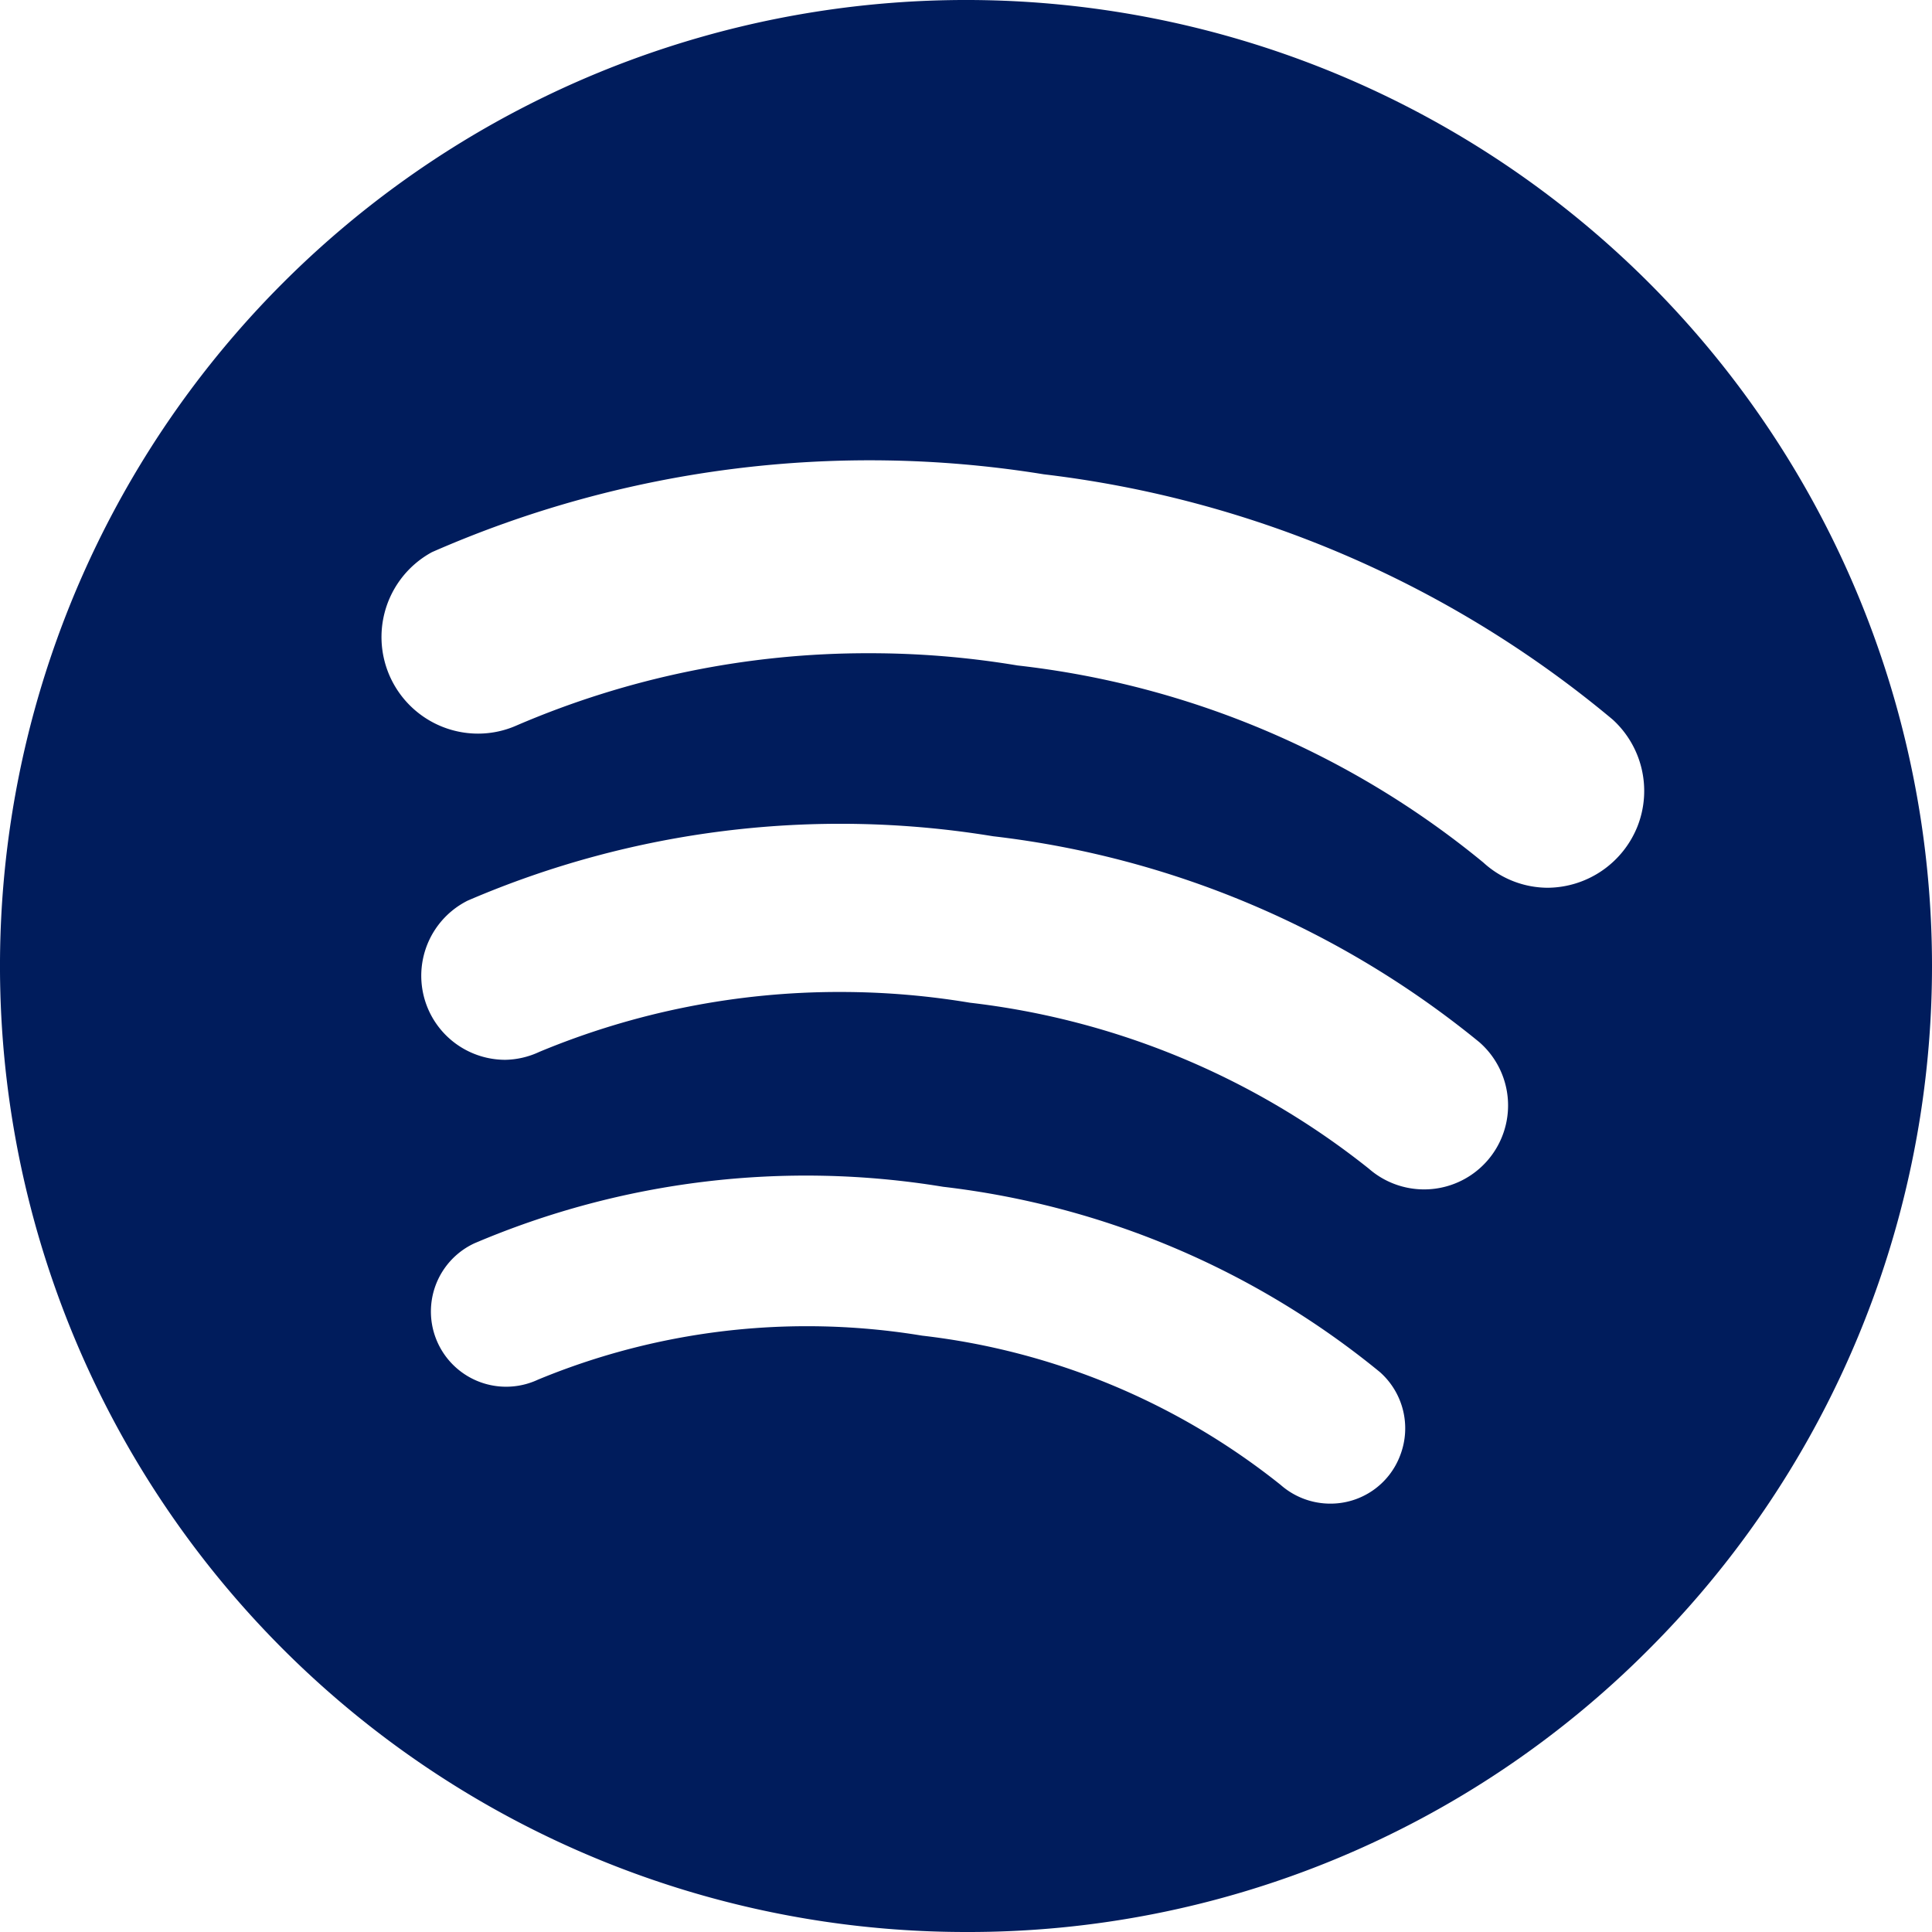
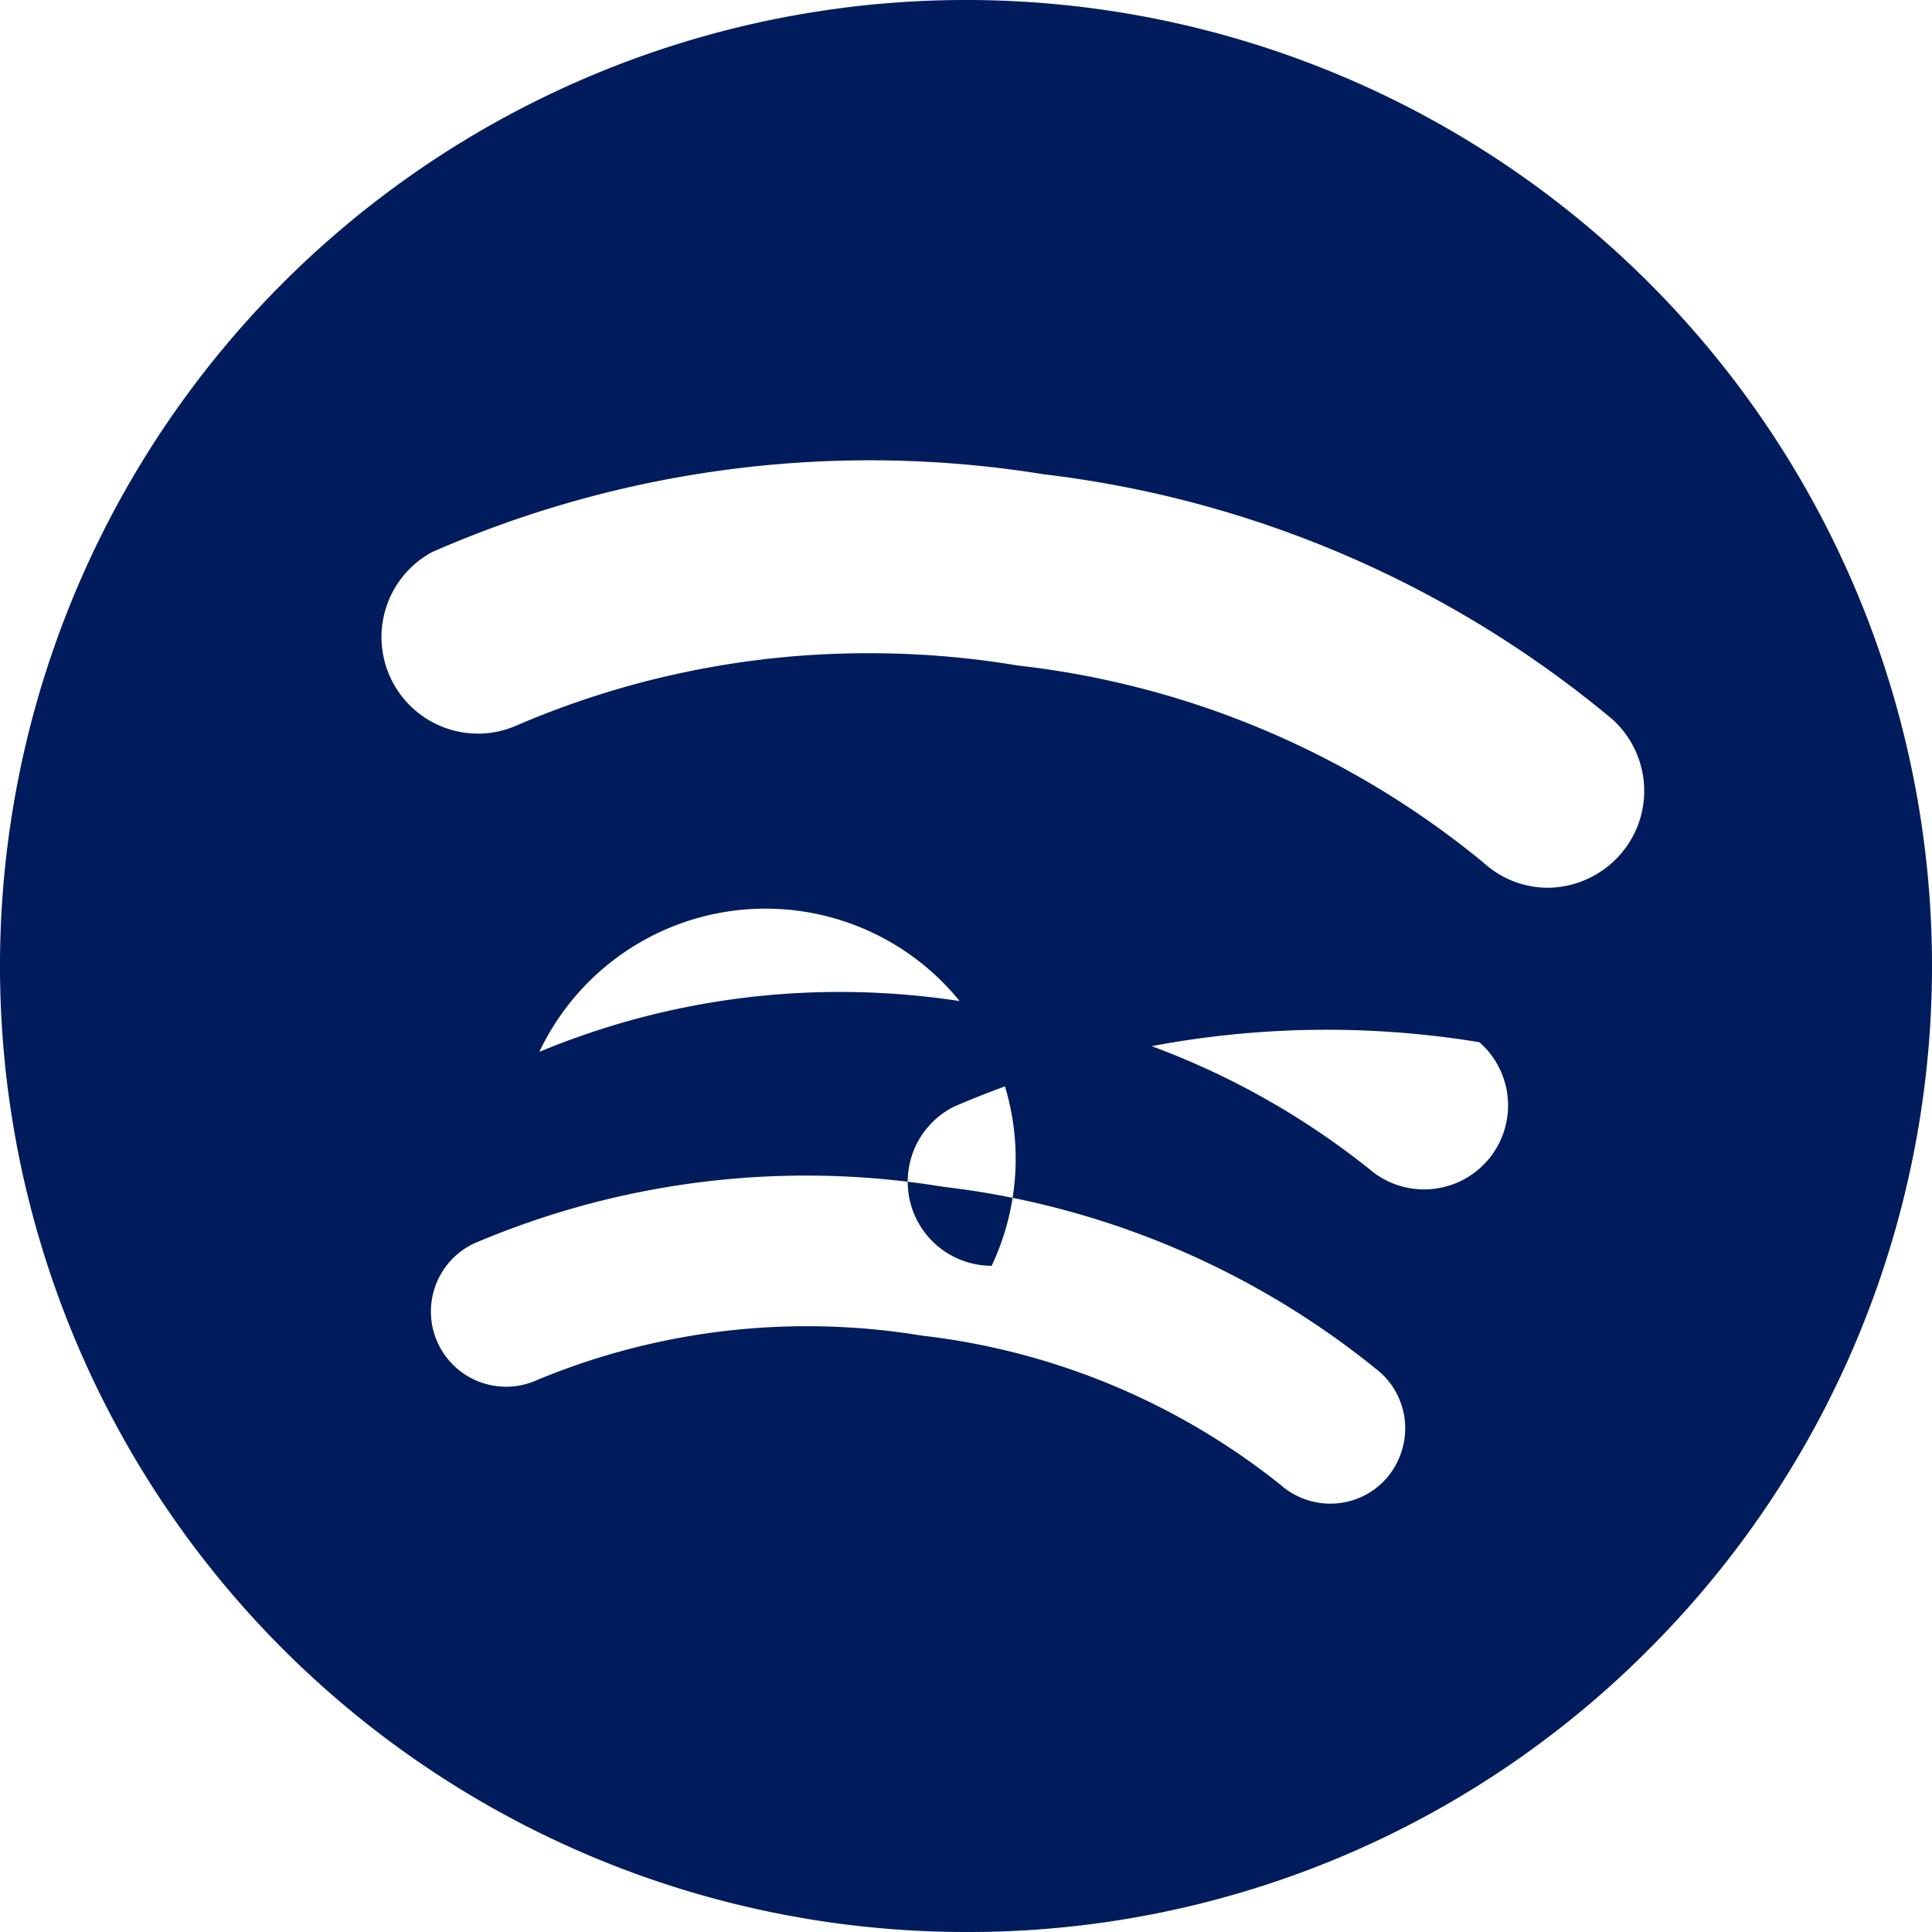
<svg xmlns="http://www.w3.org/2000/svg" id="Icone_Spotify" data-name="Icone Spotify" width="18" height="18" viewBox="0 0 18 18">
-   <path id="Subtraction_1" data-name="Subtraction 1" d="M9,18A9,9,0,0,1,2.636,2.636,9,9,0,0,1,15.364,15.364,8.941,8.941,0,0,1,9,18ZM7.521,12.356a6.6,6.6,0,0,1,1.071.088,6.551,6.551,0,0,1,3.339,1.39.7.7,0,0,0,.463.175.693.693,0,0,0,.652-.452.7.7,0,0,0-.189-.773,7.857,7.857,0,0,0-4.07-1.727,7.877,7.877,0,0,0-4.368.527.7.7,0,1,0,.593,1.27A6.549,6.549,0,0,1,7.521,12.356Zm.315-3.114h0a7.325,7.325,0,0,1,1.2.1,7.308,7.308,0,0,1,3.717,1.546.782.782,0,0,0,1.03-1.178A8.753,8.753,0,0,0,9.251,7.791a8.777,8.777,0,0,0-4.894.6.783.783,0,0,0,.35,1.483A.778.778,0,0,0,5.025,9.8,7.267,7.267,0,0,1,7.835,9.242ZM8.1,6.086h0A8.341,8.341,0,0,1,9.48,6.2a8.291,8.291,0,0,1,4.34,1.836.891.891,0,0,0,.6.235.908.908,0,0,0,.838-.577.9.9,0,0,0-.233-.99,10.119,10.119,0,0,0-5.3-2.285,10.147,10.147,0,0,0-5.7.725.9.9,0,0,0,.429,1.691.888.888,0,0,0,.359-.076A8.273,8.273,0,0,1,8.1,6.086Z" fill="#001c5c" />
+   <path id="Subtraction_1" data-name="Subtraction 1" d="M9,18A9,9,0,0,1,2.636,2.636,9,9,0,0,1,15.364,15.364,8.941,8.941,0,0,1,9,18ZM7.521,12.356a6.6,6.6,0,0,1,1.071.088,6.551,6.551,0,0,1,3.339,1.39.7.7,0,0,0,.463.175.693.693,0,0,0,.652-.452.7.7,0,0,0-.189-.773,7.857,7.857,0,0,0-4.07-1.727,7.877,7.877,0,0,0-4.368.527.7.7,0,1,0,.593,1.27A6.549,6.549,0,0,1,7.521,12.356Zm.315-3.114h0a7.325,7.325,0,0,1,1.2.1,7.308,7.308,0,0,1,3.717,1.546.782.782,0,0,0,1.03-1.178a8.777,8.777,0,0,0-4.894.6.783.783,0,0,0,.35,1.483A.778.778,0,0,0,5.025,9.8,7.267,7.267,0,0,1,7.835,9.242ZM8.1,6.086h0A8.341,8.341,0,0,1,9.48,6.2a8.291,8.291,0,0,1,4.34,1.836.891.891,0,0,0,.6.235.908.908,0,0,0,.838-.577.9.9,0,0,0-.233-.99,10.119,10.119,0,0,0-5.3-2.285,10.147,10.147,0,0,0-5.7.725.9.9,0,0,0,.429,1.691.888.888,0,0,0,.359-.076A8.273,8.273,0,0,1,8.1,6.086Z" fill="#001c5c" />
</svg>